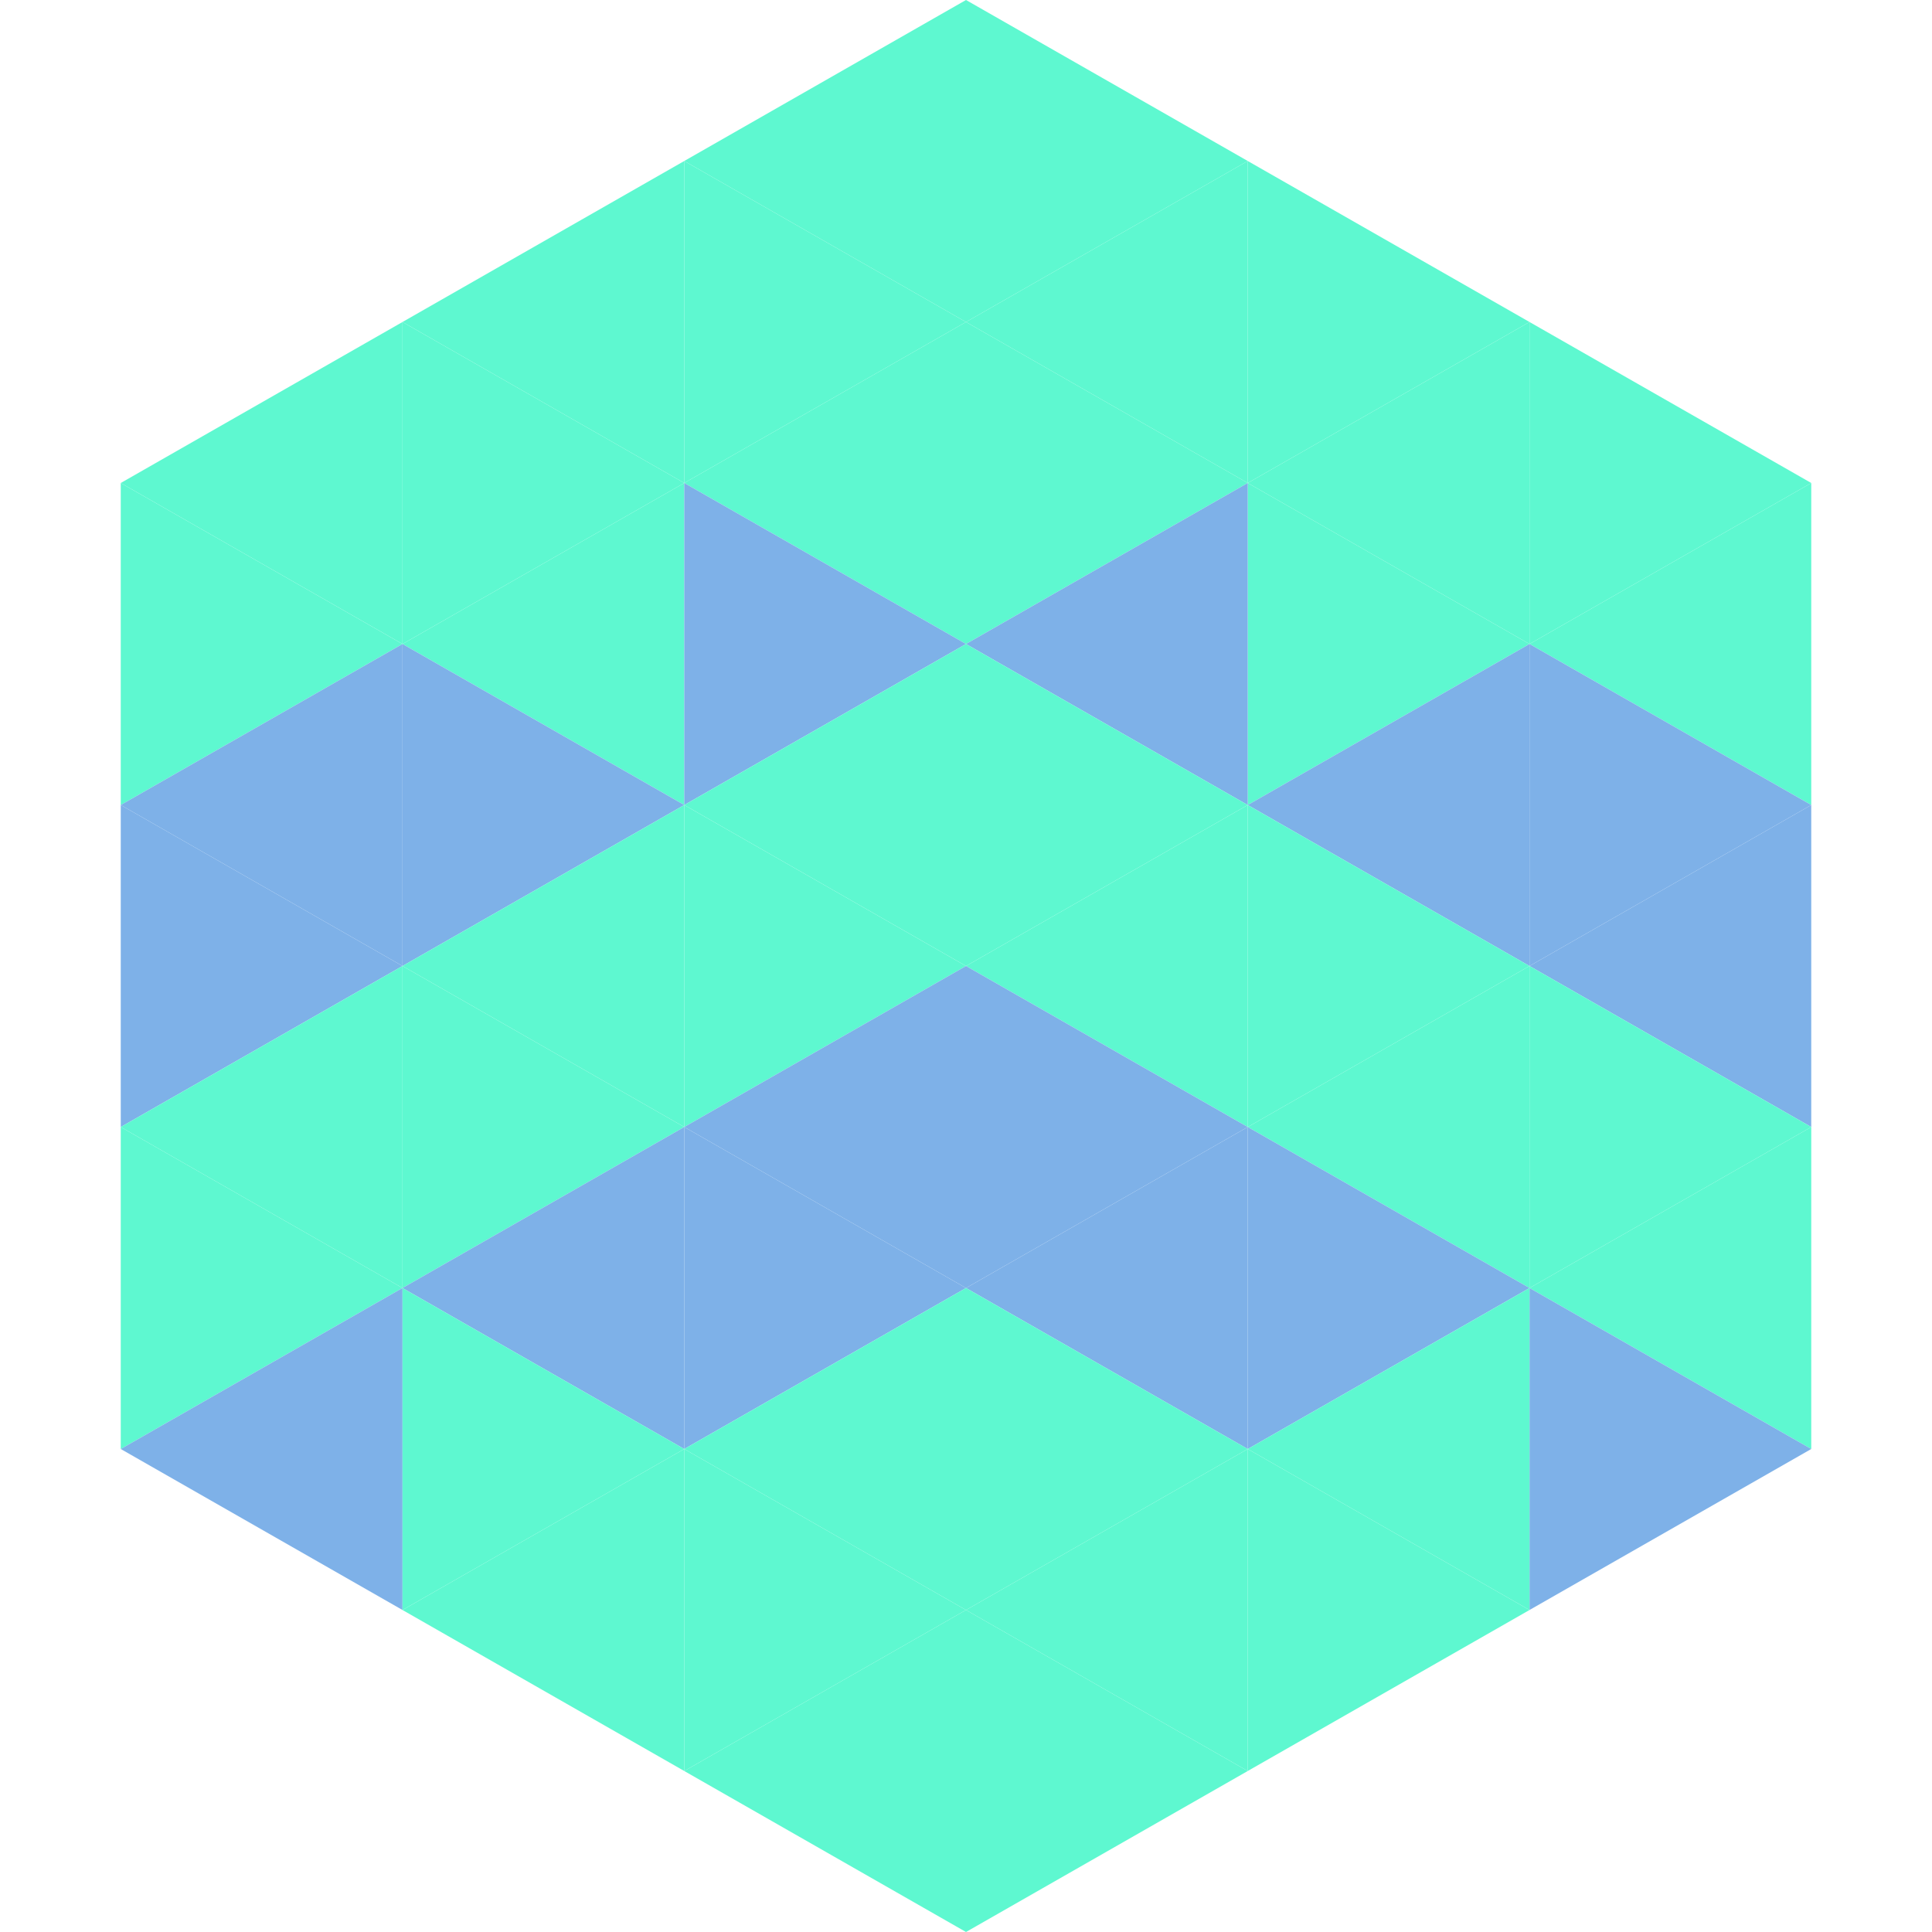
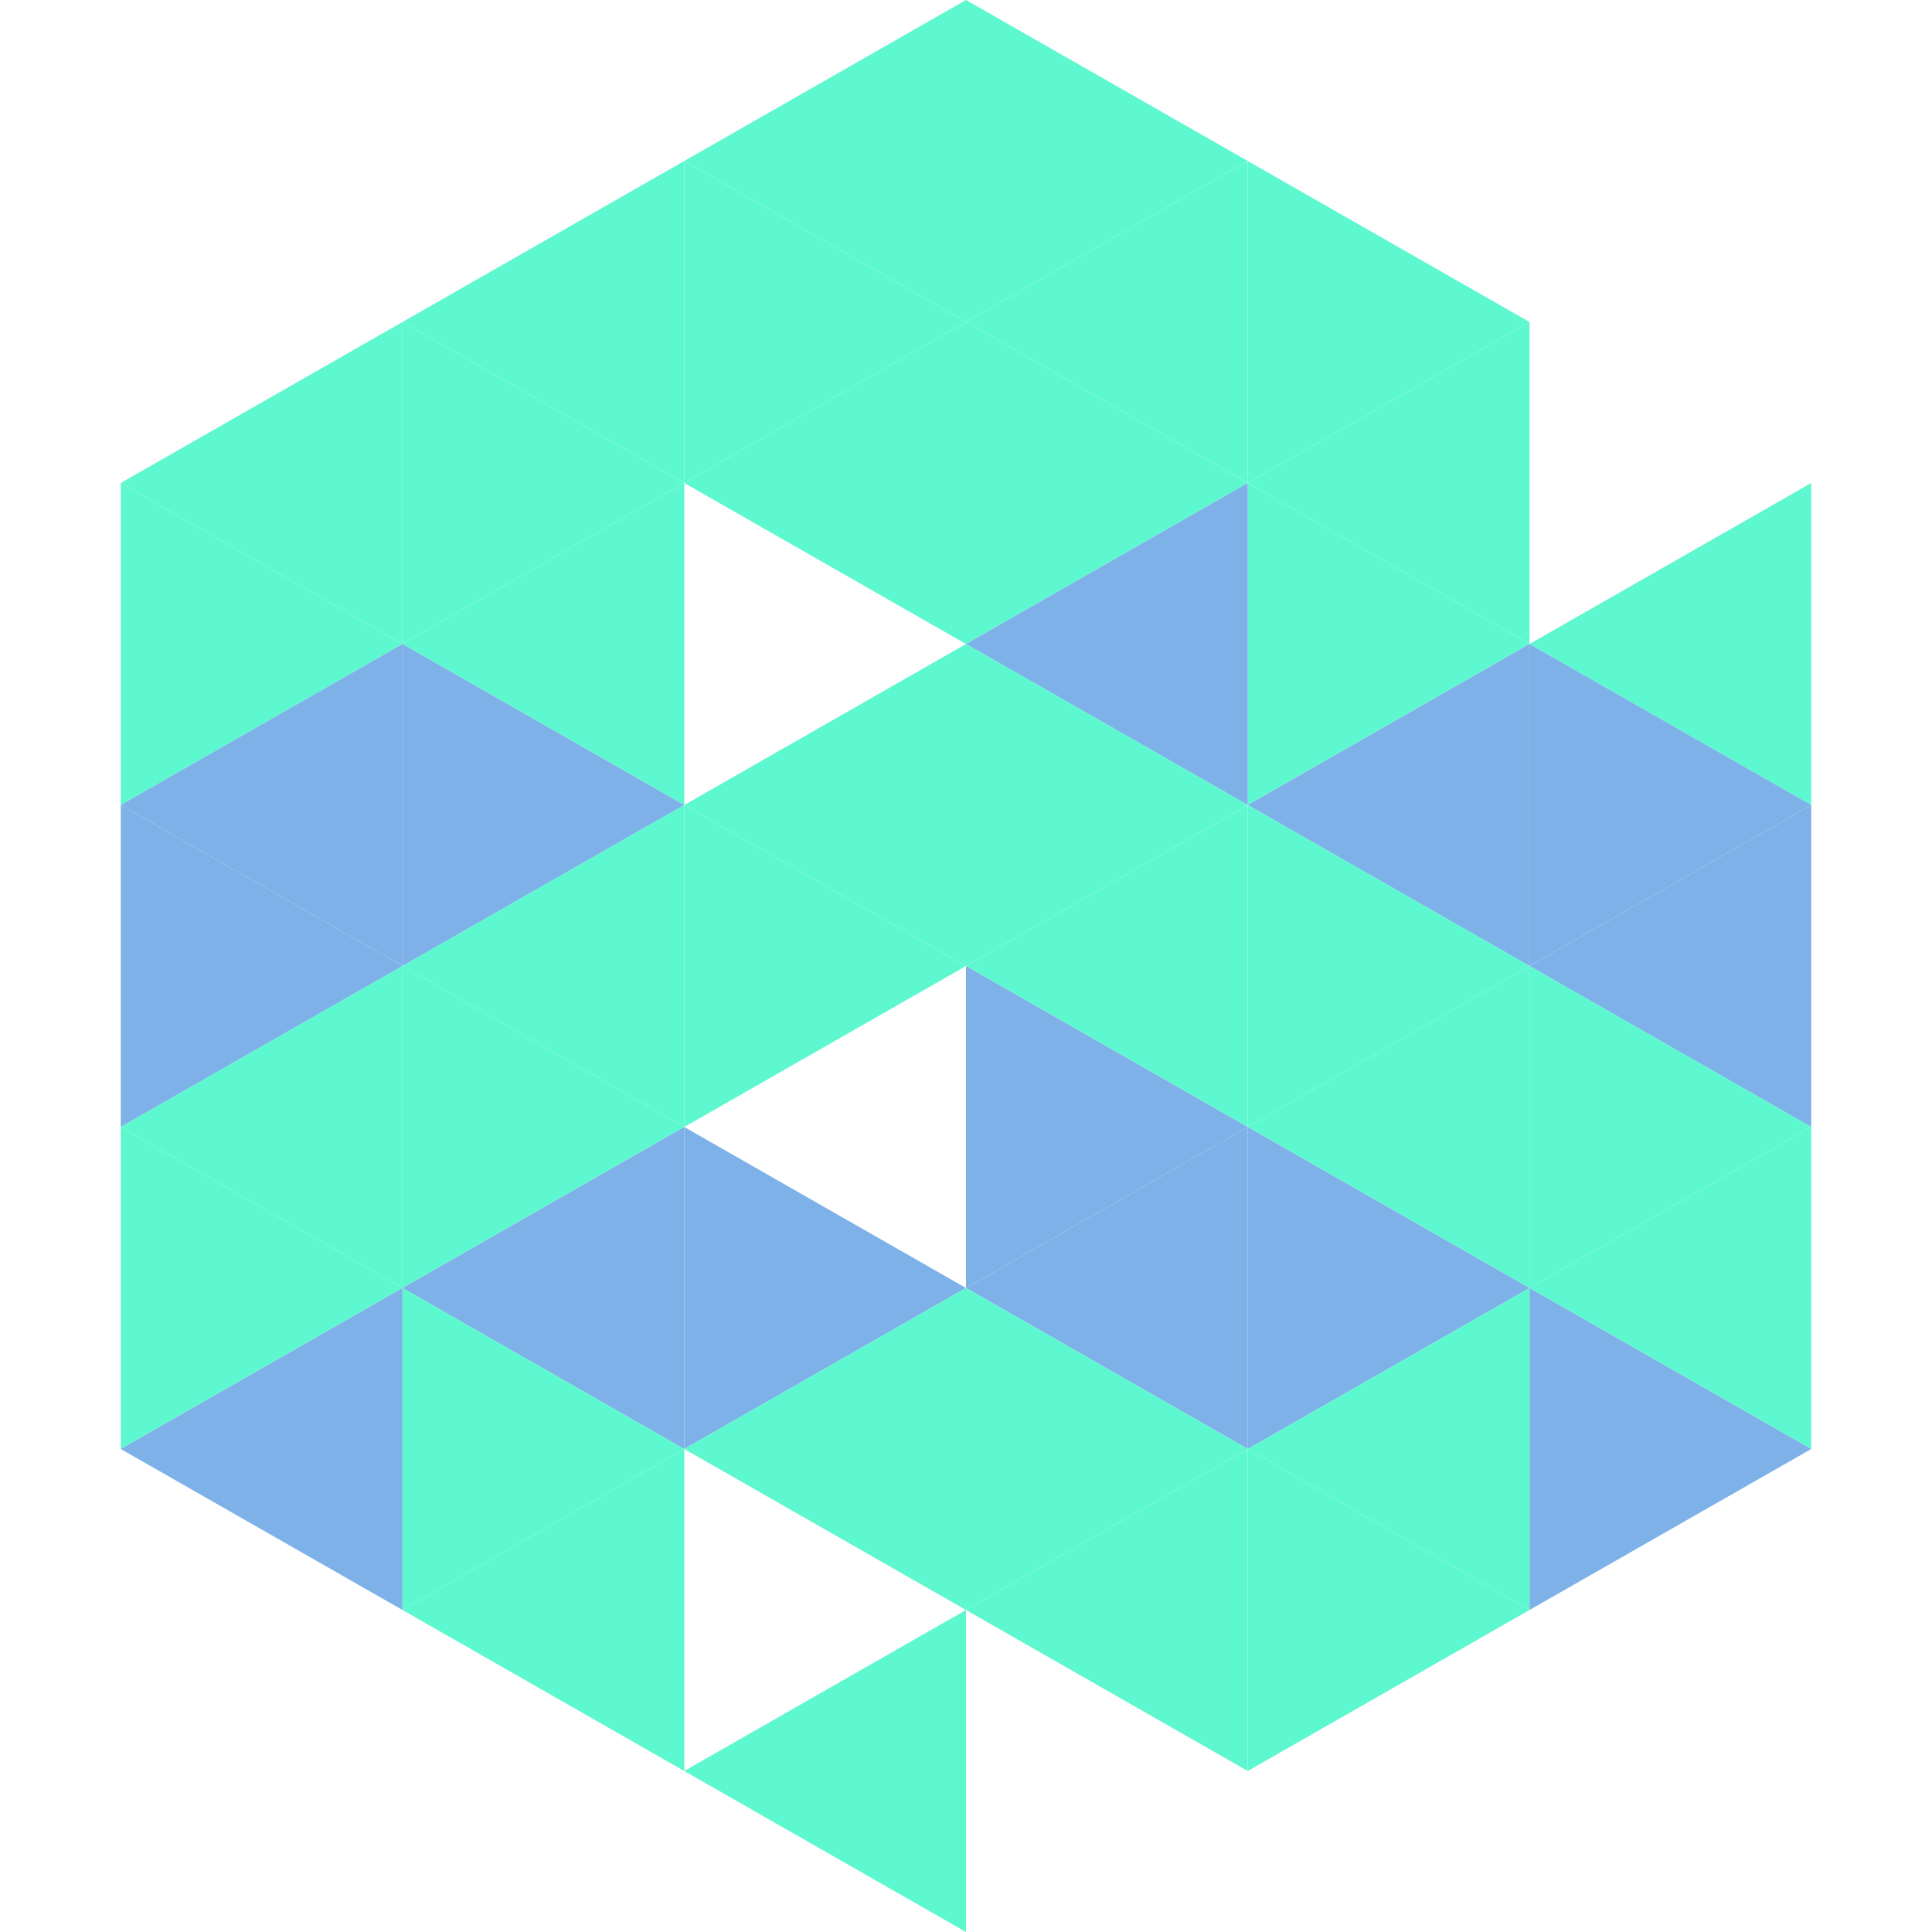
<svg xmlns="http://www.w3.org/2000/svg" width="240" height="240">
  <polygon points="50,40 15,60 50,80" style="fill:rgb(94,248,208)" />
-   <polygon points="190,40 225,60 190,80" style="fill:rgb(94,248,208)" />
  <polygon points="15,60 50,80 15,100" style="fill:rgb(94,248,208)" />
  <polygon points="225,60 190,80 225,100" style="fill:rgb(94,248,208)" />
  <polygon points="50,80 15,100 50,120" style="fill:rgb(126,177,232)" />
  <polygon points="190,80 225,100 190,120" style="fill:rgb(126,177,232)" />
  <polygon points="15,100 50,120 15,140" style="fill:rgb(126,177,232)" />
  <polygon points="225,100 190,120 225,140" style="fill:rgb(126,177,232)" />
  <polygon points="50,120 15,140 50,160" style="fill:rgb(94,248,208)" />
  <polygon points="190,120 225,140 190,160" style="fill:rgb(94,248,208)" />
  <polygon points="15,140 50,160 15,180" style="fill:rgb(94,248,208)" />
  <polygon points="225,140 190,160 225,180" style="fill:rgb(94,248,208)" />
  <polygon points="50,160 15,180 50,200" style="fill:rgb(126,177,232)" />
  <polygon points="190,160 225,180 190,200" style="fill:rgb(126,177,232)" />
  <polygon points="15,180 50,200 15,220" style="fill:rgb(255,255,255); fill-opacity:0" />
  <polygon points="225,180 190,200 225,220" style="fill:rgb(255,255,255); fill-opacity:0" />
  <polygon points="50,0 85,20 50,40" style="fill:rgb(255,255,255); fill-opacity:0" />
  <polygon points="190,0 155,20 190,40" style="fill:rgb(255,255,255); fill-opacity:0" />
  <polygon points="85,20 50,40 85,60" style="fill:rgb(94,248,208)" />
  <polygon points="155,20 190,40 155,60" style="fill:rgb(94,248,208)" />
  <polygon points="50,40 85,60 50,80" style="fill:rgb(94,248,208)" />
  <polygon points="190,40 155,60 190,80" style="fill:rgb(94,248,208)" />
  <polygon points="85,60 50,80 85,100" style="fill:rgb(94,248,208)" />
  <polygon points="155,60 190,80 155,100" style="fill:rgb(94,248,208)" />
  <polygon points="50,80 85,100 50,120" style="fill:rgb(126,177,232)" />
  <polygon points="190,80 155,100 190,120" style="fill:rgb(126,177,232)" />
  <polygon points="85,100 50,120 85,140" style="fill:rgb(94,248,208)" />
  <polygon points="155,100 190,120 155,140" style="fill:rgb(94,248,208)" />
  <polygon points="50,120 85,140 50,160" style="fill:rgb(94,248,208)" />
  <polygon points="190,120 155,140 190,160" style="fill:rgb(94,248,208)" />
  <polygon points="85,140 50,160 85,180" style="fill:rgb(126,177,232)" />
  <polygon points="155,140 190,160 155,180" style="fill:rgb(126,177,232)" />
  <polygon points="50,160 85,180 50,200" style="fill:rgb(94,248,208)" />
  <polygon points="190,160 155,180 190,200" style="fill:rgb(94,248,208)" />
  <polygon points="85,180 50,200 85,220" style="fill:rgb(94,248,208)" />
  <polygon points="155,180 190,200 155,220" style="fill:rgb(94,248,208)" />
  <polygon points="120,0 85,20 120,40" style="fill:rgb(94,248,208)" />
  <polygon points="120,0 155,20 120,40" style="fill:rgb(94,248,208)" />
  <polygon points="85,20 120,40 85,60" style="fill:rgb(94,248,208)" />
  <polygon points="155,20 120,40 155,60" style="fill:rgb(94,248,208)" />
  <polygon points="120,40 85,60 120,80" style="fill:rgb(94,248,208)" />
  <polygon points="120,40 155,60 120,80" style="fill:rgb(94,248,208)" />
-   <polygon points="85,60 120,80 85,100" style="fill:rgb(126,177,232)" />
  <polygon points="155,60 120,80 155,100" style="fill:rgb(126,177,232)" />
  <polygon points="120,80 85,100 120,120" style="fill:rgb(94,248,208)" />
  <polygon points="120,80 155,100 120,120" style="fill:rgb(94,248,208)" />
  <polygon points="85,100 120,120 85,140" style="fill:rgb(94,248,208)" />
  <polygon points="155,100 120,120 155,140" style="fill:rgb(94,248,208)" />
-   <polygon points="120,120 85,140 120,160" style="fill:rgb(126,177,232)" />
  <polygon points="120,120 155,140 120,160" style="fill:rgb(126,177,232)" />
  <polygon points="85,140 120,160 85,180" style="fill:rgb(126,177,232)" />
  <polygon points="155,140 120,160 155,180" style="fill:rgb(126,177,232)" />
  <polygon points="120,160 85,180 120,200" style="fill:rgb(94,248,208)" />
  <polygon points="120,160 155,180 120,200" style="fill:rgb(94,248,208)" />
-   <polygon points="85,180 120,200 85,220" style="fill:rgb(94,248,208)" />
  <polygon points="155,180 120,200 155,220" style="fill:rgb(94,248,208)" />
  <polygon points="120,200 85,220 120,240" style="fill:rgb(94,248,208)" />
-   <polygon points="120,200 155,220 120,240" style="fill:rgb(94,248,208)" />
  <polygon points="85,220 120,240 85,260" style="fill:rgb(255,255,255); fill-opacity:0" />
  <polygon points="155,220 120,240 155,260" style="fill:rgb(255,255,255); fill-opacity:0" />
</svg>